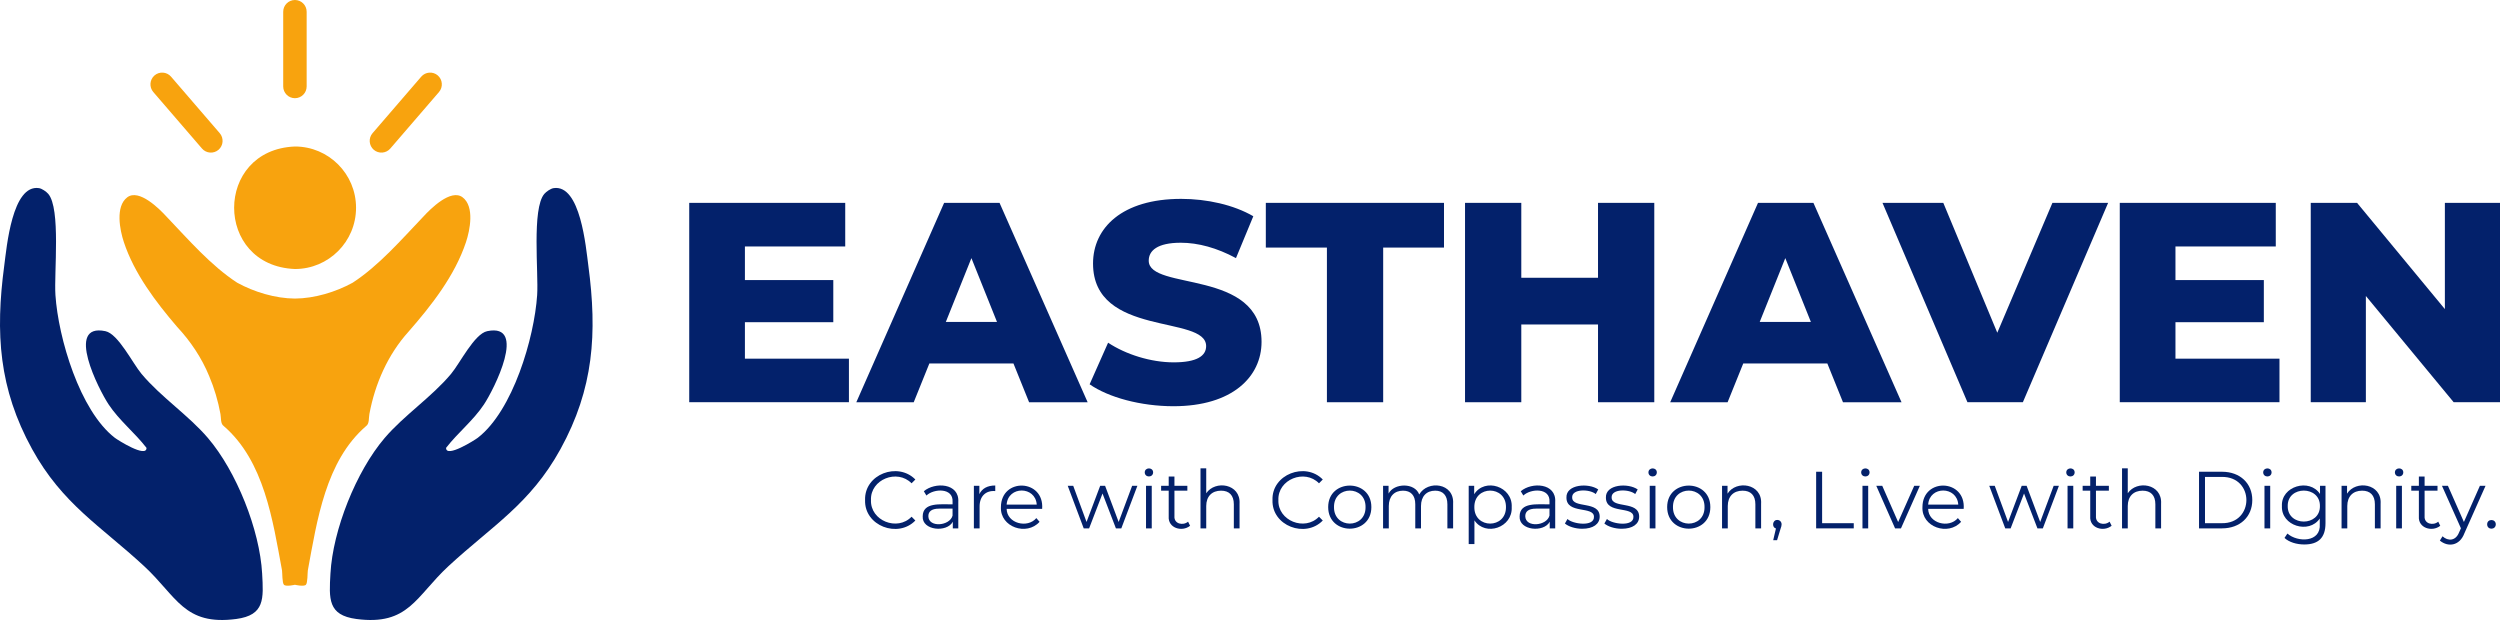
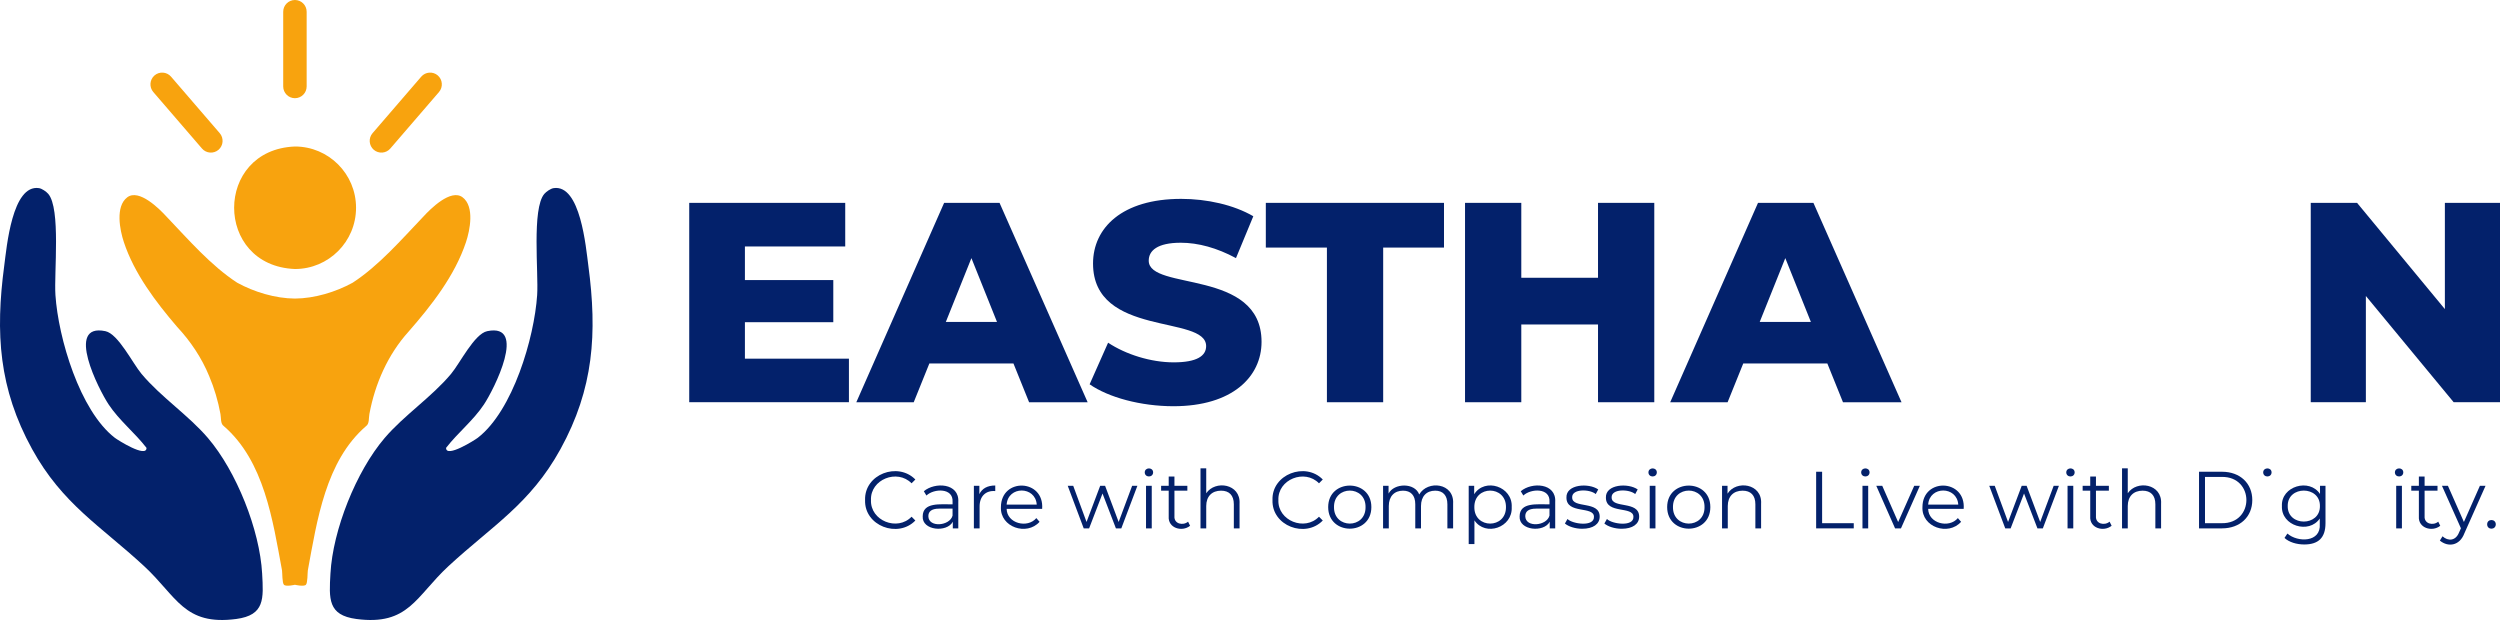
<svg xmlns="http://www.w3.org/2000/svg" id="Layer_1" version="1.1" viewBox="0 0 580 143.84">
  <defs>
    <style>
      .st0 {
        fill: #f8a30e;
      }

      .st1 {
        fill: #03216b;
      }
    </style>
  </defs>
  <g>
    <path class="st1" d="M128.436,43.646c6.235-.938,7.497,13.747,8.064,18.009,2.082,15.655,1.256,28.502-6.471,42.543-7.02,12.756-15.905,17.826-25.986,27.151-7.598,7.029-9.246,13.846-21.345,12.258-6.689-.878-6.353-4.726-6.035-10.528.555-10.143,5.971-23.726,12.565-31.45,4.519-5.294,10.893-9.489,15.407-14.874,2.087-2.49,5.412-9.302,8.395-9.925,9.425-1.968,1.535,13.566-.756,17.009-2.497,3.753-6.047,6.529-8.783,10.063-.051,2.437,6.672-1.808,7.359-2.338,8.138-6.282,13.104-23.158,13.77-33.103.347-5.182-1.272-20.082,1.673-23.489.46-.532,1.461-1.223,2.143-1.326Z" />
    <path class="st1" d="M9.045,43.646c-6.235-.938-7.497,13.747-8.064,18.009-2.082,15.655-1.256,28.502,6.471,42.543,7.02,12.756,15.905,17.826,25.986,27.151,7.598,7.029,9.246,13.846,21.345,12.258,6.689-.878,6.353-4.726,6.035-10.528-.555-10.143-5.971-23.726-12.565-31.45-4.519-5.294-10.893-9.489-15.407-14.874-2.087-2.49-5.412-9.302-8.395-9.925-9.425-1.968-1.535,13.566.756,17.009,2.497,3.753,6.047,6.529,8.783,10.063.051,2.437-6.672-1.808-7.359-2.338-8.138-6.282-13.104-23.158-13.77-33.103-.347-5.182,1.272-20.082-1.673-23.489-.46-.532-1.461-1.223-2.143-1.326Z" />
    <path class="st0" d="M107.325,45.778c-2.723-2.065-7.474,2.683-9.141,4.512-5.069,5.307-10.246,11.309-16.362,15.297-3.899,2.15-8.86,3.658-13.398,3.68-4.537-.024-9.501-1.529-13.398-3.68-6.118-3.987-11.292-9.99-16.362-15.297-1.667-1.829-6.417-6.577-9.141-4.512-2.822,2.14-1.698,7.631-.795,10.369,2.411,7.304,7.404,13.895,12.356,19.674,3.123,3.344,5.702,7.189,7.445,11.431,1.198,2.826,2.068,5.786,2.619,8.805.178.865-.037,2.255.774,2.796,9.395,8.12,11.362,21.887,13.508,33.479.087.578.023,2.908.449,3.335.486.487,2.545,0,2.545,0,0,0,2.059.487,2.545,0,.426-.427.362-2.756.45-3.334,2.144-11.588,4.115-25.363,13.508-33.479.812-.543.597-1.929.774-2.796,1.291-6.995,4.28-13.792,9.068-19.099,5.349-6.111,10.759-13.014,13.352-20.811.904-2.738,2.028-8.229-.795-10.369Z" />
    <path class="st0" d="M82.603,48.2c0,7.849-6.348,14.211-14.179,14.211-18.808-.748-18.803-27.677,0-28.423,7.831,0,14.179,6.363,14.179,14.211Z" />
    <path class="st0" d="M68.424,22.783c-1.496,0-2.72-1.224-2.72-2.72,0,0,0-17.343,0-17.343C65.704,1.224,66.928,0,68.424,0c1.496,0,2.72,1.224,2.72,2.72,0,0,0,17.343,0,17.343,0,1.496-1.224,2.72-2.72,2.72Z" />
    <path class="st0" d="M50.701,34.746c-1.132.98-2.859.853-3.836-.281,0,0-11.302-13.116-11.302-13.116-.978-1.135-.851-2.865.281-3.845,1.132-.98,2.859-.853,3.836.281l11.302,13.116c.978,1.135.851,2.865-.281,3.845Z" />
    <path class="st0" d="M86.71,34.746c1.132.98,2.859.853,3.836-.281,0,0,11.302-13.116,11.302-13.116.978-1.135.851-2.865-.281-3.845-1.132-.98-2.859-.853-3.836.281l-11.302,13.116c-.978,1.135-.851,2.865.281,3.845Z" />
  </g>
  <g>
    <path class="st1" d="M196.952,83.207v10.11h-37.052v-46.254h36.194v10.11h-23.273v7.797h20.504v9.78h-20.504v8.458h24.13Z" />
    <path class="st1" d="M235.125,84.331h-19.515l-3.626,8.987h-13.318l20.372-46.254h12.856l20.438,46.254h-13.581l-3.626-8.987ZM231.301,74.683l-5.933-14.801-5.933,14.801h11.867Z" />
    <path class="st1" d="M252.794,89.154l4.285-9.647c4.088,2.709,9.889,4.559,15.229,4.559,5.406,0,7.516-1.52,7.516-3.767,0-7.335-26.24-1.982-26.24-19.162,0-8.26,6.725-14.999,20.438-14.999,5.999,0,12.197,1.387,16.746,4.03l-4.022,9.714c-4.417-2.379-8.769-3.568-12.79-3.568-5.472,0-7.45,1.85-7.45,4.163,0,7.07,26.173,1.784,26.173,18.832,0,8.062-6.725,14.934-20.438,14.934-7.582,0-15.097-2.048-19.449-5.088Z" />
    <path class="st1" d="M307.845,57.437h-14.175v-10.374h41.337v10.374h-14.109v35.88h-13.054v-35.88Z" />
    <path class="st1" d="M383.794,47.063v46.254h-13.054v-18.039h-17.8v18.039h-13.054v-46.254h13.054v17.378h17.8v-17.378h13.054Z" />
    <path class="st1" d="M423.946,84.331h-19.515l-3.626,8.987h-13.317l20.372-46.254h12.856l20.438,46.254h-13.581l-3.626-8.987ZM420.122,74.683l-5.933-14.801-5.933,14.801h11.867Z" />
-     <path class="st1" d="M489.084,47.063l-19.779,46.254h-12.856l-19.713-46.254h14.109l12.526,30.131,12.79-30.131h12.922Z" />
-     <path class="st1" d="M528.839,83.207v10.11h-37.052v-46.254h36.194v10.11h-23.273v7.797h20.504v9.78h-20.504v8.458h24.13Z" />
    <path class="st1" d="M580,47.063v46.254h-10.746l-20.372-24.647v24.647h-12.79v-46.254h10.747l20.372,24.647v-24.647h12.79Z" />
  </g>
  <g>
    <path class="st1" d="M200.698,116.012c-.189-6.006,7.614-8.909,11.664-4.767l-.88.882c-3.307-3.396-9.6-.916-9.417,3.885-.185,4.798,6.126,7.299,9.417,3.866l.88.883c-4.016,4.165-11.869,1.259-11.664-4.749Z" />
    <path class="st1" d="M222.324,116.463v6.118h-1.273v-1.539c-1.355,2.575-7.177,2.048-6.983-1.238.005-3.339,4.091-2.767,6.927-2.797v-.601c.194-3.29-4.347-3.086-6.066-1.445l-.599-.994c2.523-2.166,8.276-1.952,7.995,2.496ZM220.994,119.615v-1.613h-3.089c-1.91,0-2.527.75-2.527,1.764.046,2.727,5.009,2.259,5.617-.15Z" />
    <path class="st1" d="M230.9,112.634v1.295c-2.173-.18-3.653,1.168-3.632,3.622,0,0,0,5.03,0,5.03h-1.329v-9.872h1.273v1.933c.618-1.313,1.873-2.008,3.688-2.008Z" />
    <path class="st1" d="M241.778,118.058h-8.238c.05,3.374,4.831,4.592,6.89,2.14l.749.863c-2.967,3.335-9.179,1.255-8.968-3.416.041-6.902,10.097-6.531,9.567.413ZM233.54,117.064h6.983c-.298-4.343-6.681-4.359-6.983,0Z" />
    <path class="st1" d="M263.872,112.709l-3.726,9.872h-1.254l-3.108-8.089-3.108,8.089h-1.254l-3.707-9.872h1.273l3.089,8.39,3.164-8.39h1.142l3.146,8.39,3.126-8.39h1.217Z" />
    <path class="st1" d="M265.578,109.594c.015-1.218,1.921-1.241,1.947-.019.002,1.279-1.925,1.285-1.947.019ZM265.877,112.709h1.329v9.872h-1.329v-9.872Z" />
    <path class="st1" d="M276.1,121.981c-1.876,1.505-5.165.55-4.961-2.177,0,0,0-5.969,0-5.969h-1.76v-1.126h1.76v-2.158h1.33v2.158h2.996v1.126h-2.996v5.894c-.147,1.844,2.015,2.278,3.164,1.295l.468.957Z" />
    <path class="st1" d="M287.578,116.857v5.725h-1.329v-5.593c0-2.083-1.086-3.153-2.958-3.153-2.116,0-3.445,1.313-3.445,3.566v5.18h-1.329v-13.926h1.329v5.78c2.069-3.1,8.011-2.231,7.732,2.421Z" />
    <path class="st1" d="M295.218,116.012c-.212-5.985,7.64-8.915,11.665-4.767l-.881.882c-3.305-3.396-9.6-.916-9.417,3.885-.186,4.798,6.127,7.3,9.417,3.866l.881.883c-4.016,4.164-11.87,1.26-11.665-4.749Z" />
    <path class="st1" d="M308.139,117.645c-.007-6.644,10.031-6.659,10.017,0,.008,6.684-10.018,6.667-10.017,0ZM316.807,117.645c.066-5.112-7.378-5.096-7.32,0-.057,5.098,7.387,5.113,7.32,0Z" />
    <path class="st1" d="M337.122,116.857v5.725h-1.329v-5.593c0-2.083-1.049-3.153-2.827-3.153-2.022,0-3.295,1.313-3.295,3.566v5.18h-1.329v-5.593c0-2.083-1.049-3.153-2.847-3.153-2.003,0-3.295,1.313-3.295,3.566v5.18h-1.329v-9.872h1.273v1.802c1.246-2.451,6.077-2.602,7.114.206,1.918-3.354,8.156-2.73,7.863,2.14Z" />
    <path class="st1" d="M350.717,117.645c.243,4.757-6.107,6.898-8.65,3.078v5.499h-1.329v-13.513h1.273v1.952c2.462-3.907,8.957-1.802,8.706,2.983ZM349.387,117.645c.036-5.101-7.388-5.096-7.339,0-.058,5.102,7.385,5.105,7.339,0Z" />
    <path class="st1" d="M360.809,116.463v6.118h-1.272v-1.539c-1.356,2.574-7.178,2.048-6.984-1.238.005-3.34,4.091-2.767,6.928-2.797v-.601c.193-3.29-4.346-3.086-6.066-1.445l-.599-.994c2.523-2.166,8.276-1.953,7.994,2.496ZM359.48,119.615v-1.613h-3.089c-1.91,0-2.528.75-2.528,1.764.047,2.727,5.01,2.259,5.617-.15Z" />
    <path class="st1" d="M363.057,121.455l.6-1.051c1.16,1.194,6.241,1.883,6.141-.507,0-2.571-6.384-.545-6.384-4.448-.123-3.137,5.183-3.445,7.376-1.896l-.58,1.069c-1.405-1.19-5.57-1.26-5.467.788,0,2.666,6.385.657,6.385,4.448,0,1.708-1.498,2.815-4.063,2.815-1.629,0-3.201-.525-4.007-1.22Z" />
    <path class="st1" d="M372.213,121.455l.6-1.051c1.16,1.194,6.241,1.883,6.141-.507,0-2.571-6.384-.545-6.384-4.448-.123-3.137,5.183-3.445,7.376-1.896l-.58,1.069c-1.405-1.19-5.57-1.26-5.467.788,0,2.666,6.385.657,6.385,4.448,0,1.708-1.498,2.815-4.063,2.815-1.629,0-3.201-.525-4.007-1.22Z" />
    <path class="st1" d="M382.437,109.594c.015-1.218,1.922-1.241,1.947-.019.002,1.28-1.925,1.285-1.947.019ZM382.737,112.709h1.329v9.872h-1.329v-9.872Z" />
    <path class="st1" d="M386.782,117.645c-.007-6.644,10.031-6.659,10.017,0,.008,6.684-10.018,6.667-10.017,0ZM395.449,117.645c.066-5.112-7.378-5.096-7.32,0-.057,5.098,7.387,5.113,7.32,0Z" />
    <path class="st1" d="M408.575,116.857v5.725h-1.329v-5.593c0-2.083-1.086-3.153-2.958-3.153-2.116,0-3.445,1.313-3.445,3.566v5.18h-1.329v-9.872h1.273v1.82c1.99-3.208,8.074-2.373,7.788,2.327Z" />
-     <path class="st1" d="M413.331,121.643c0,.319-.074.563-.262,1.089l-.786,2.59h-.898l.636-2.722c-1.039-.277-.803-2.016.318-1.971.581,0,.992.45.992,1.014Z" />
    <path class="st1" d="M421.346,109.444h1.385v11.937h7.34v1.201h-8.725v-13.138Z" />
    <path class="st1" d="M431.793,109.594c.015-1.218,1.922-1.241,1.947-.019.002,1.28-1.925,1.285-1.947.019ZM432.093,112.709h1.329v9.872h-1.329v-9.872Z" />
    <path class="st1" d="M445.406,112.709l-4.381,9.872h-1.367l-4.362-9.872h1.386l3.688,8.408,3.726-8.408h1.311Z" />
    <path class="st1" d="M455.574,118.058h-8.238c.049,3.374,4.831,4.592,6.89,2.14l.749.863c-2.966,3.335-9.179,1.256-8.968-3.416.042-6.902,10.096-6.531,9.567.413ZM447.335,117.064h6.983c-.298-4.343-6.68-4.359-6.983,0Z" />
    <path class="st1" d="M477.667,112.709l-3.727,9.872h-1.254l-3.108-8.089-3.107,8.089h-1.255l-3.707-9.872h1.273l3.089,8.39,3.164-8.39h1.143l3.146,8.39,3.127-8.39h1.217Z" />
    <path class="st1" d="M479.372,109.594c.015-1.218,1.922-1.241,1.947-.019.002,1.28-1.925,1.285-1.947.019ZM479.672,112.709h1.329v9.872h-1.329v-9.872Z" />
    <path class="st1" d="M489.895,121.981c-1.877,1.505-5.165.55-4.962-2.177,0,0,0-5.969,0-5.969h-1.76v-1.126h1.76v-2.158h1.329v2.158h2.996v1.126h-2.996v5.894c-.147,1.844,2.016,2.279,3.164,1.295l.469.957Z" />
    <path class="st1" d="M501.372,116.857v5.725h-1.329v-5.593c0-2.083-1.086-3.153-2.958-3.153-2.116,0-3.445,1.313-3.445,3.566v5.18h-1.329v-13.926h1.329v5.78c2.069-3.1,8.011-2.231,7.732,2.421Z" />
    <path class="st1" d="M510.174,109.444h5.336c4.193,0,7.021,2.702,7.021,6.568s-2.827,6.569-7.021,6.569h-5.336v-13.138ZM515.435,121.38c7.638.127,7.637-10.863,0-10.735,0,0-3.876,0-3.876,0v10.735h3.876Z" />
-     <path class="st1" d="M525.059,109.594c.015-1.218,1.922-1.241,1.947-.019.002,1.28-1.925,1.285-1.947.019ZM525.359,112.709h1.329v9.872h-1.329v-9.872Z" />
+     <path class="st1" d="M525.059,109.594c.015-1.218,1.922-1.241,1.947-.019.002,1.28-1.925,1.285-1.947.019ZM525.359,112.709h1.329h-1.329v-9.872Z" />
    <path class="st1" d="M539.514,112.709v8.671c0,3.397-1.667,4.937-4.924,4.937-1.798,0-3.558-.545-4.588-1.521l.675-1.014c2.36,2.098,7.84,2.097,7.508-2.233,0,0,0-1.258,0-1.258-2.477,3.684-9.005,1.714-8.781-2.89-.228-4.635,6.416-6.526,8.837-2.797v-1.896h1.273ZM538.222,117.402c.072-4.772-7.55-4.787-7.471,0-.073,4.81,7.537,4.793,7.471,0Z" />
-     <path class="st1" d="M552.302,116.857v5.725h-1.329v-5.593c0-2.083-1.086-3.153-2.958-3.153-2.116,0-3.445,1.313-3.445,3.566v5.18h-1.329v-9.872h1.273v1.82c1.99-3.208,8.074-2.373,7.788,2.327Z" />
    <path class="st1" d="M555.616,109.594c.015-1.218,1.922-1.241,1.947-.019.002,1.28-1.925,1.285-1.947.019ZM555.916,112.709h1.329v9.872h-1.329v-9.872Z" />
    <path class="st1" d="M566.14,121.981c-1.877,1.505-5.165.55-4.962-2.177,0,0,0-5.969,0-5.969h-1.76v-1.126h1.76v-2.158h1.329v2.158h2.996v1.126h-2.996v5.894c-.147,1.844,2.016,2.279,3.164,1.295l.469.957Z" />
    <path class="st1" d="M576.644,112.709l-4.924,11.055c-1.095,2.882-3.769,3.231-5.673,1.651l.617-.995c1.268,1.165,3.049,1.11,3.839-.9,0,0,.431-.957.431-.957l-4.4-9.854h1.386l3.707,8.39,3.707-8.39h1.311Z" />
    <path class="st1" d="M577.019,121.643c0-1.338,1.995-1.322,2.004,0-.014,1.344-1.999,1.36-2.004,0Z" />
  </g>
</svg>